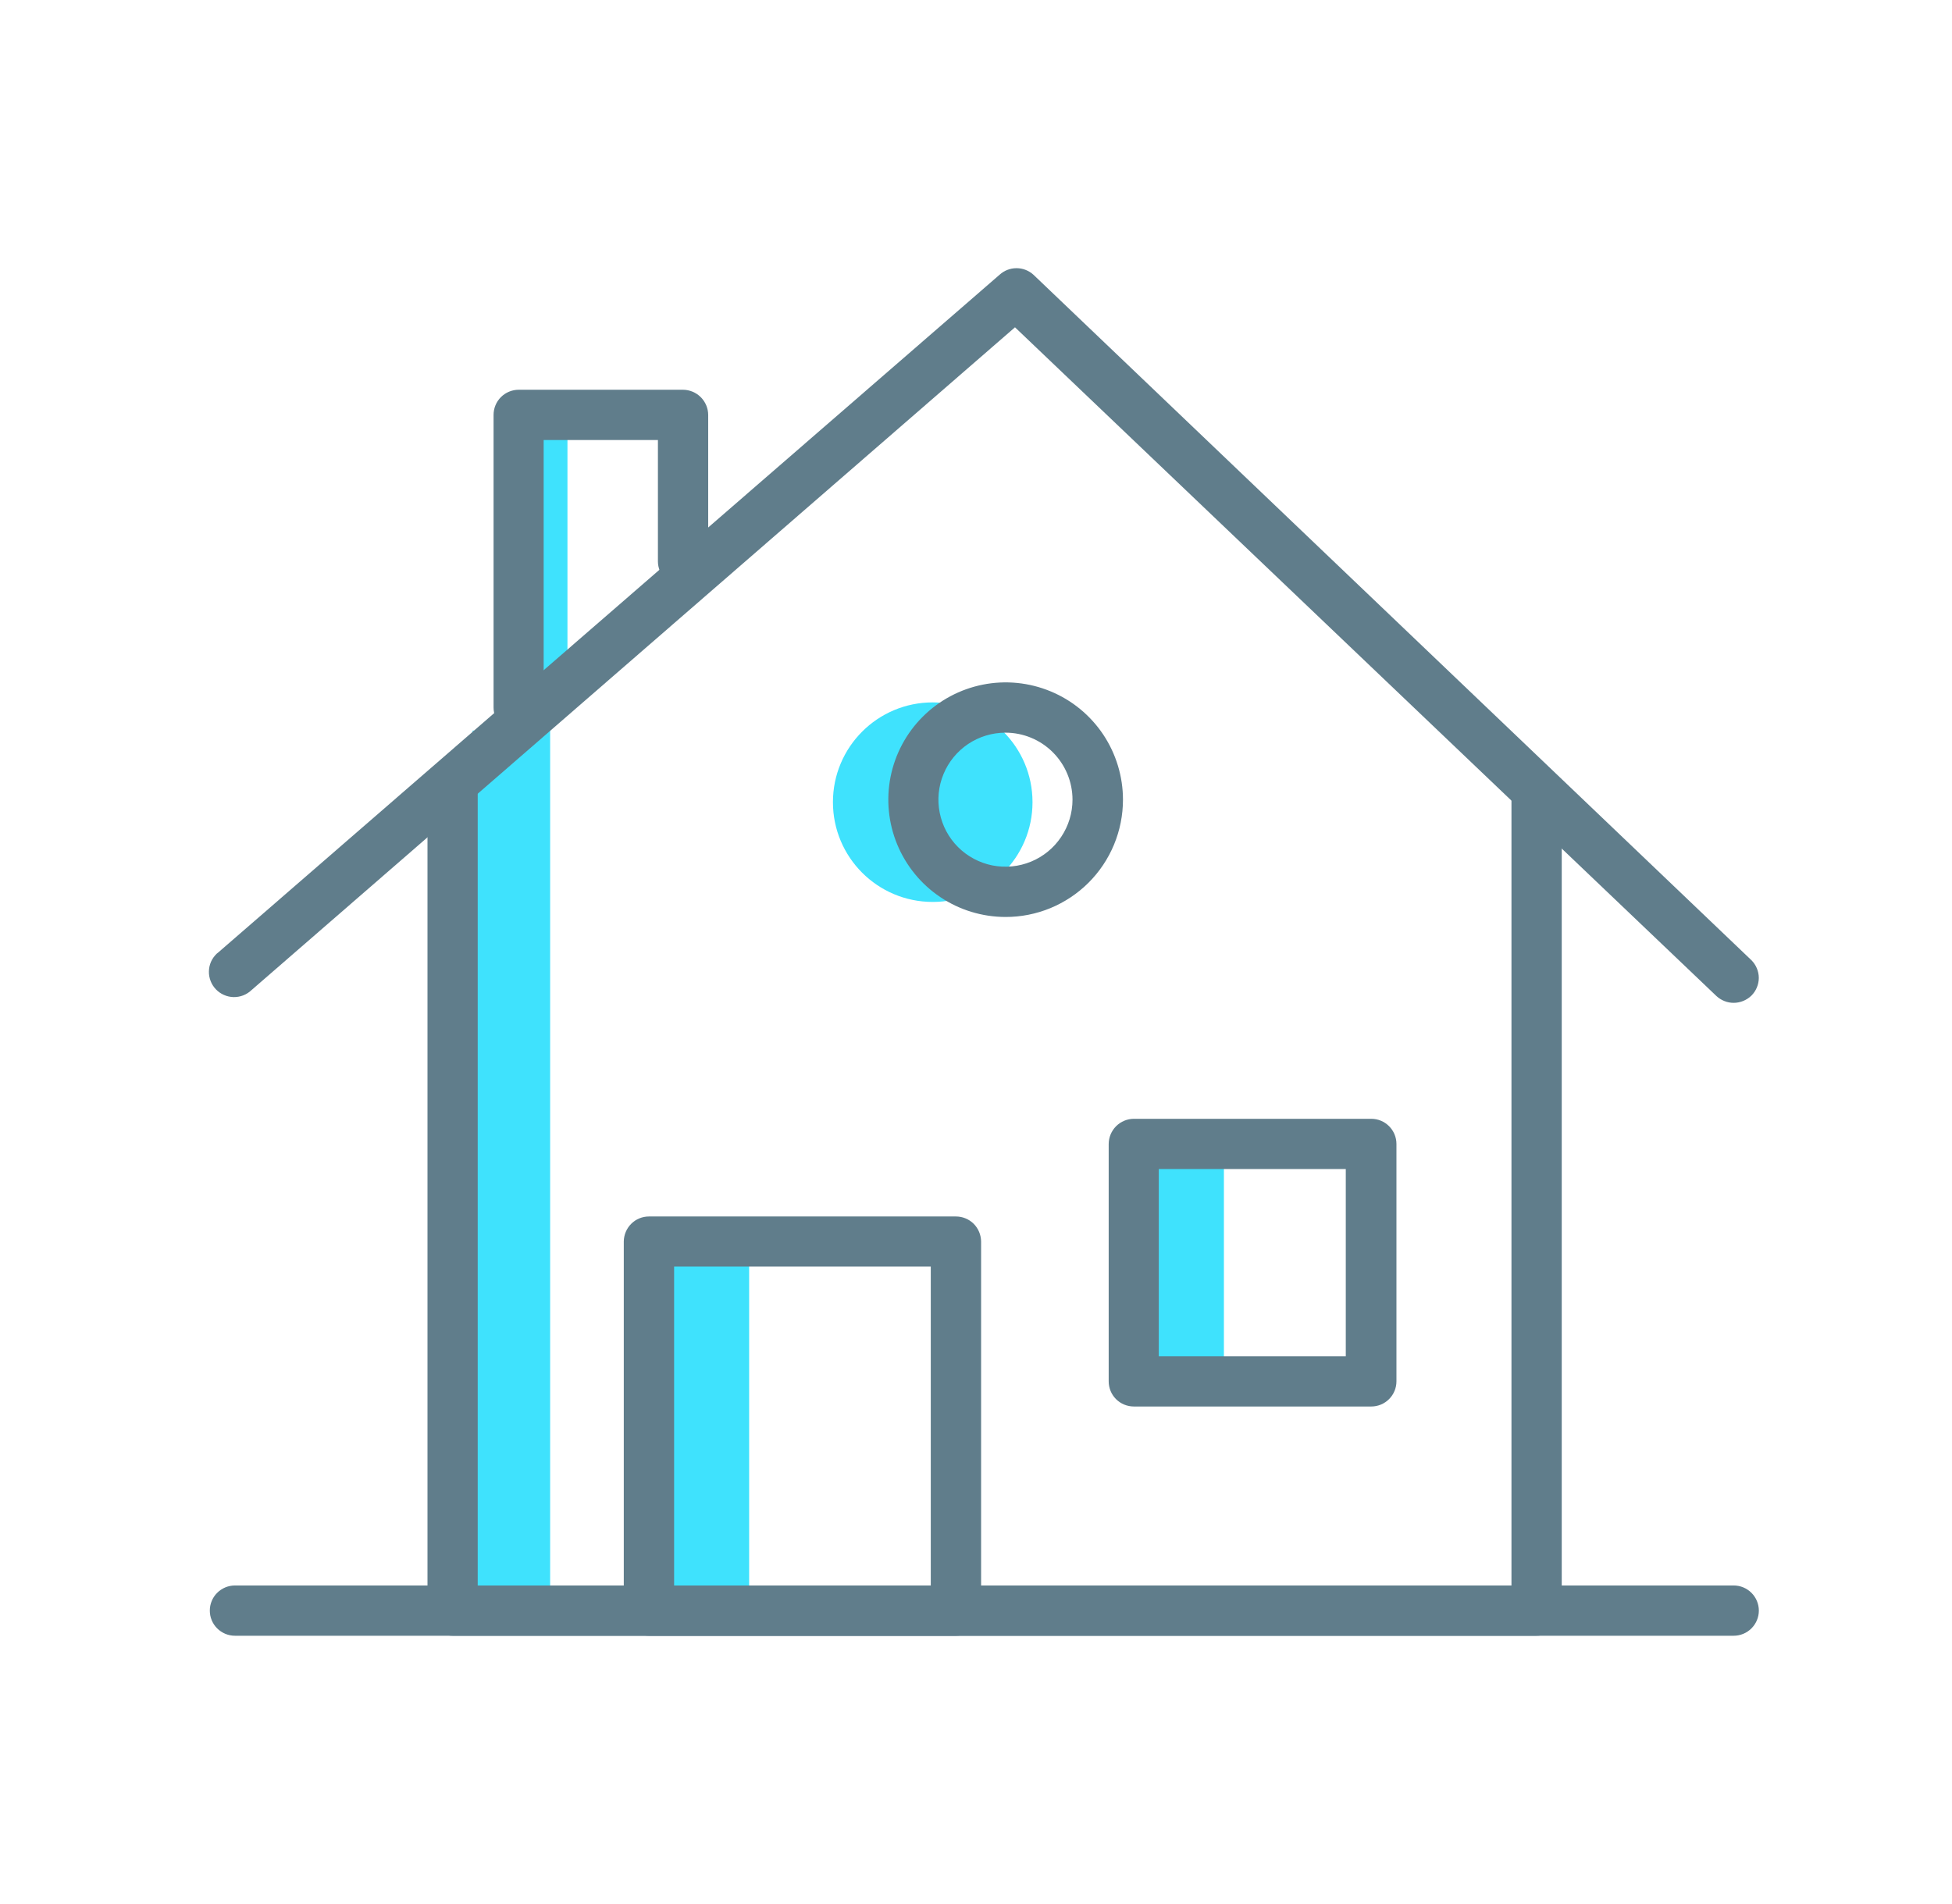
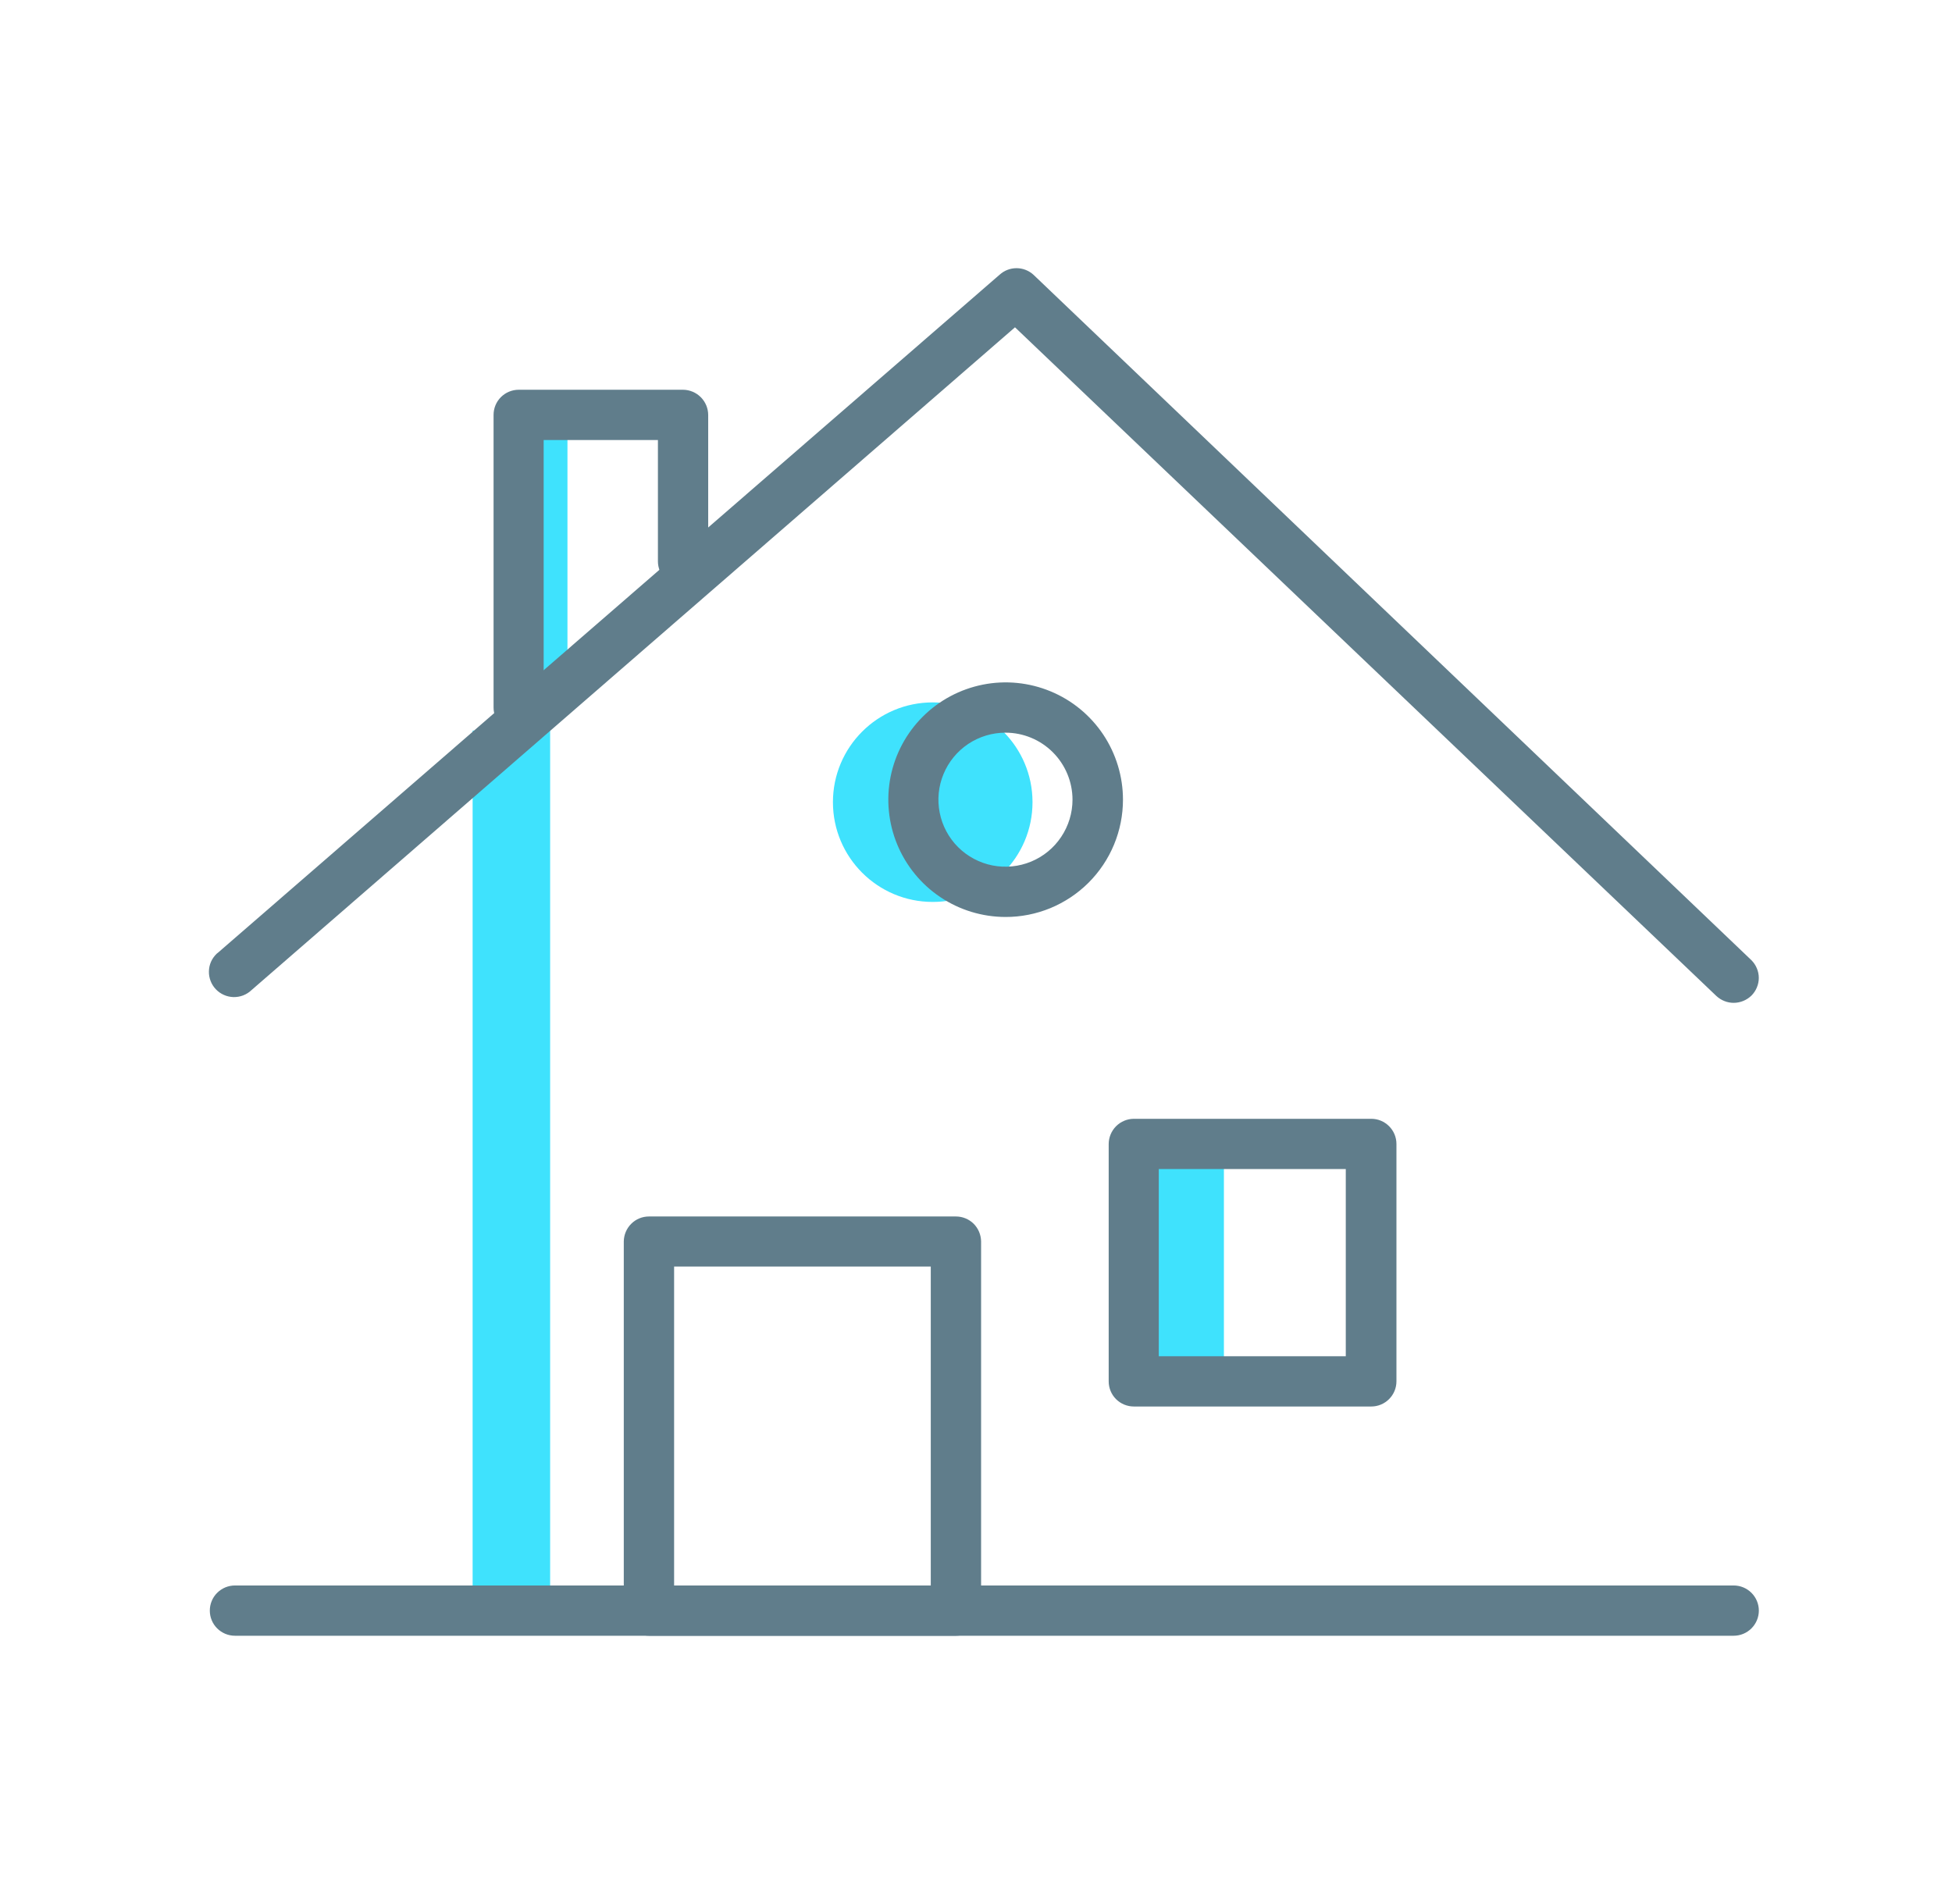
<svg xmlns="http://www.w3.org/2000/svg" width="41" height="40" viewBox="0 0 41 40" fill="none">
-   <path d="M15.735 26.096H13.563V33.764H15.735V26.096Z" fill="#3FE2FD" />
+   <path d="M15.735 26.096H13.563V33.764V26.096Z" fill="#3FE2FD" />
  <path d="M25.707 24.216H23.887V28.908H25.707V24.216Z" fill="#3FE2FD" />
  <path d="M11.555 15.348H9.927V33.76H11.555V15.348Z" fill="#3FE2FD" />
  <path d="M11.919 9.056H10.739V14.336H11.919V9.056Z" fill="#3FE2FD" />
  <path d="M19.591 18.948C20.748 18.948 21.687 18.01 21.687 16.852C21.687 15.694 20.748 14.756 19.591 14.756C18.433 14.756 17.495 15.694 17.495 16.852C17.495 18.01 18.433 18.948 19.591 18.948Z" fill="#3FE2FD" />
-   <path d="M32.267 34.364H9.507C9.367 34.364 9.233 34.309 9.135 34.211C9.036 34.113 8.98 33.979 8.979 33.84V16.688C8.979 16.548 9.034 16.414 9.133 16.315C9.232 16.216 9.366 16.16 9.507 16.16C9.647 16.16 9.781 16.216 9.88 16.315C9.979 16.414 10.034 16.548 10.034 16.688V33.308H31.747V16.688C31.747 16.548 31.802 16.414 31.901 16.315C32 16.216 32.135 16.16 32.275 16.16C32.414 16.16 32.549 16.216 32.648 16.315C32.747 16.414 32.803 16.548 32.803 16.688V33.84C32.802 33.91 32.788 33.979 32.76 34.043C32.733 34.107 32.694 34.165 32.644 34.214C32.594 34.262 32.535 34.301 32.47 34.327C32.405 34.352 32.336 34.365 32.267 34.364Z" fill="#607D8B" />
  <path d="M36.415 21.068C36.28 21.068 36.15 21.016 36.051 20.924L21.319 6.876L5.283 20.8C5.233 20.848 5.173 20.886 5.109 20.911C5.044 20.936 4.975 20.948 4.905 20.947C4.836 20.945 4.767 20.93 4.704 20.902C4.64 20.874 4.583 20.834 4.535 20.784C4.487 20.734 4.449 20.675 4.424 20.61C4.399 20.545 4.386 20.476 4.388 20.407C4.389 20.337 4.404 20.269 4.432 20.205C4.46 20.142 4.501 20.084 4.551 20.036L4.595 20L20.995 5.772C21.092 5.683 21.219 5.634 21.351 5.634C21.483 5.634 21.609 5.683 21.707 5.772L36.787 20.172C36.836 20.221 36.875 20.279 36.901 20.343C36.928 20.406 36.942 20.475 36.942 20.544C36.942 20.613 36.928 20.682 36.901 20.745C36.875 20.809 36.836 20.867 36.787 20.916C36.687 21.013 36.554 21.067 36.415 21.068Z" fill="#607D8B" />
  <path d="M21.119 19.264C20.631 19.263 20.155 19.118 19.751 18.847C19.346 18.576 19.031 18.19 18.845 17.74C18.659 17.29 18.611 16.794 18.706 16.317C18.802 15.839 19.037 15.4 19.382 15.056C19.727 14.712 20.166 14.478 20.643 14.383C21.121 14.288 21.616 14.337 22.067 14.524C22.517 14.71 22.901 15.026 23.172 15.431C23.442 15.836 23.587 16.313 23.587 16.8C23.587 17.124 23.523 17.445 23.399 17.744C23.275 18.043 23.093 18.315 22.864 18.544C22.634 18.773 22.362 18.954 22.063 19.078C21.763 19.201 21.443 19.265 21.119 19.264ZM21.119 15.392C20.84 15.392 20.568 15.475 20.336 15.629C20.105 15.784 19.924 16.004 19.818 16.261C19.711 16.518 19.683 16.802 19.738 17.075C19.792 17.348 19.926 17.599 20.123 17.796C20.32 17.992 20.571 18.127 20.844 18.181C21.117 18.235 21.4 18.207 21.657 18.101C21.915 17.994 22.135 17.814 22.289 17.582C22.444 17.351 22.527 17.078 22.527 16.8C22.527 16.427 22.378 16.068 22.114 15.804C21.85 15.54 21.492 15.392 21.119 15.392Z" fill="#607D8B" />
  <path d="M20.078 34.364H13.63C13.491 34.364 13.356 34.308 13.257 34.209C13.158 34.11 13.102 33.976 13.102 33.836V26.08C13.104 25.941 13.16 25.807 13.259 25.709C13.357 25.611 13.491 25.556 13.63 25.556H20.078C20.218 25.556 20.352 25.611 20.451 25.709C20.549 25.807 20.605 25.941 20.607 26.08V33.836C20.607 33.976 20.551 34.11 20.452 34.209C20.353 34.308 20.219 34.364 20.078 34.364ZM14.159 33.308H19.55V26.608H14.159V33.308Z" fill="#607D8B" />
  <path d="M28.799 29.548H23.815C23.675 29.548 23.54 29.492 23.441 29.393C23.342 29.294 23.287 29.16 23.287 29.02V24.032C23.288 23.892 23.344 23.759 23.442 23.66C23.541 23.561 23.675 23.505 23.815 23.504H28.803C28.943 23.504 29.077 23.56 29.176 23.659C29.275 23.758 29.331 23.892 29.331 24.032V29.02C29.331 29.16 29.275 29.294 29.176 29.393C29.077 29.492 28.943 29.548 28.803 29.548H28.799ZM24.339 28.492H28.267V24.56H24.339V28.492Z" fill="#607D8B" />
  <path d="M10.895 15.392C10.755 15.392 10.62 15.336 10.521 15.237C10.422 15.138 10.367 15.004 10.367 14.864V8.716C10.367 8.576 10.422 8.442 10.521 8.343C10.62 8.244 10.755 8.188 10.895 8.188H14.347C14.486 8.189 14.62 8.245 14.719 8.344C14.818 8.443 14.874 8.576 14.875 8.716V11.792C14.875 11.932 14.819 12.066 14.72 12.165C14.621 12.264 14.487 12.32 14.347 12.32C14.207 12.32 14.072 12.264 13.973 12.165C13.874 12.066 13.819 11.932 13.819 11.792V9.244H11.419V14.844C11.421 14.915 11.41 14.985 11.385 15.051C11.36 15.117 11.322 15.178 11.273 15.229C11.224 15.28 11.165 15.321 11.1 15.349C11.035 15.377 10.965 15.392 10.895 15.392Z" fill="#607D8B" />
  <path d="M36.415 34.364H4.935C4.865 34.364 4.797 34.35 4.733 34.324C4.669 34.297 4.61 34.258 4.561 34.209C4.512 34.16 4.473 34.102 4.447 34.038C4.42 33.974 4.407 33.905 4.407 33.836C4.407 33.767 4.42 33.698 4.447 33.634C4.473 33.57 4.512 33.512 4.561 33.463C4.61 33.414 4.669 33.375 4.733 33.348C4.797 33.322 4.865 33.308 4.935 33.308H36.415C36.555 33.308 36.689 33.364 36.788 33.463C36.887 33.562 36.943 33.696 36.943 33.836C36.943 33.976 36.887 34.11 36.788 34.209C36.689 34.308 36.555 34.364 36.415 34.364Z" fill="#607D8B" />
</svg>